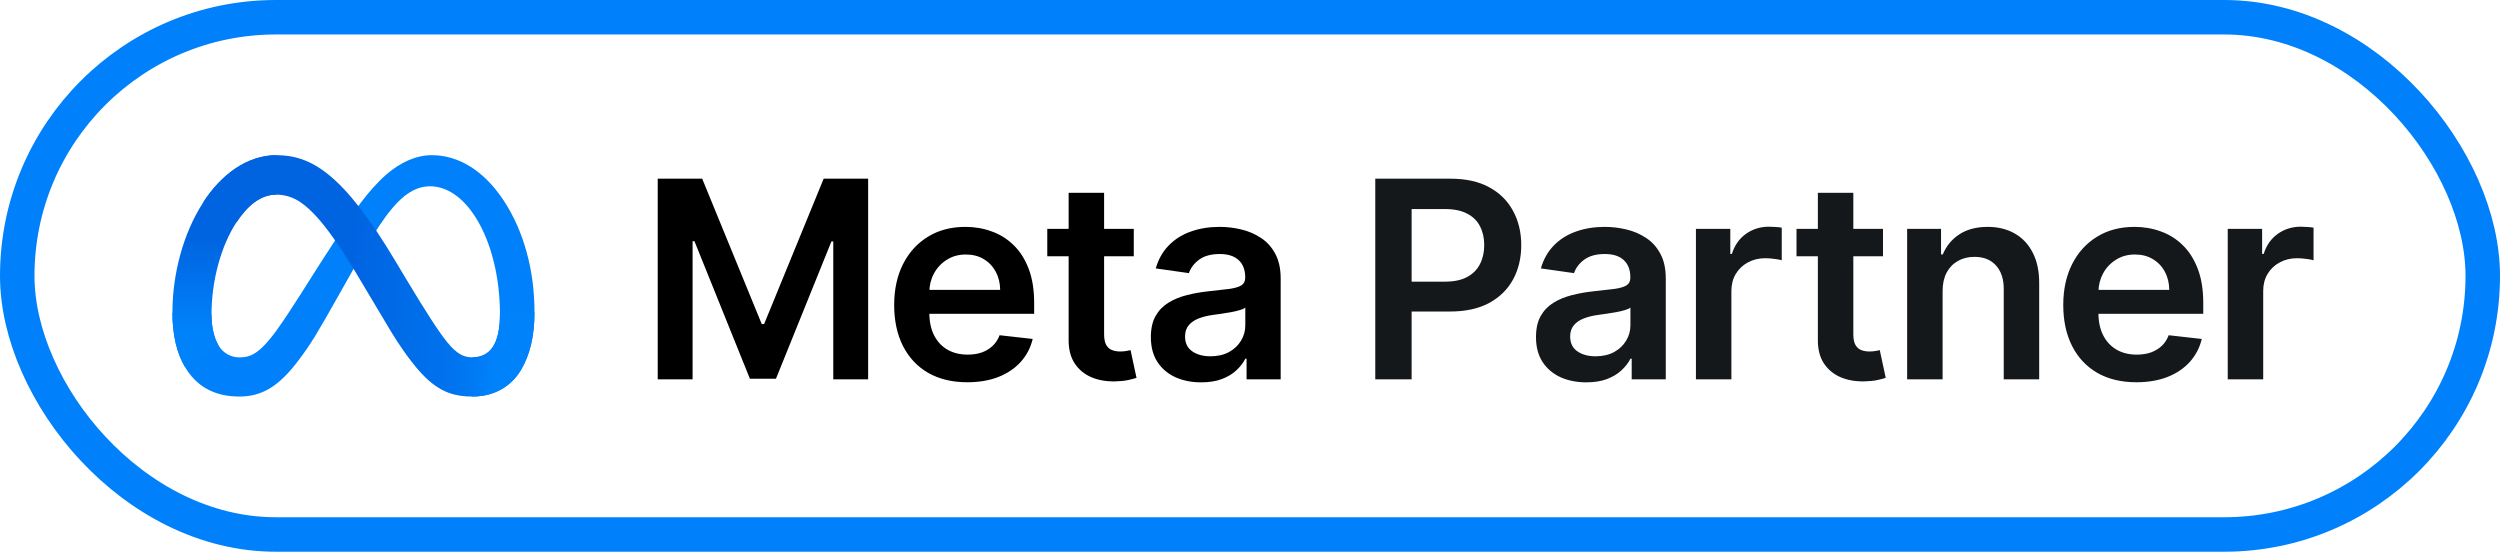
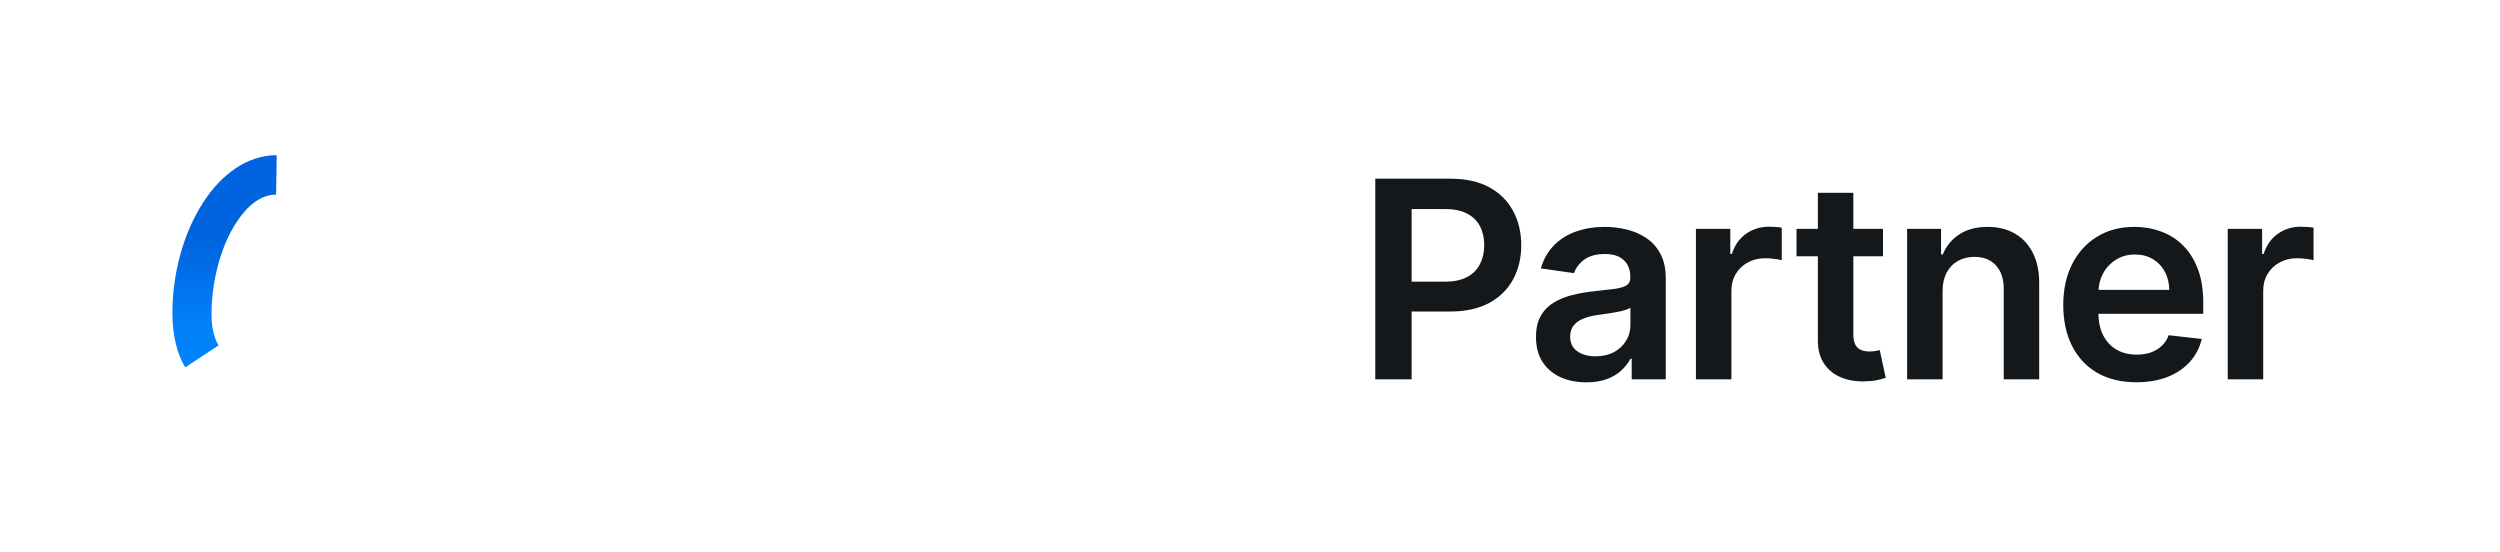
<svg xmlns="http://www.w3.org/2000/svg" width="145" height="32" viewBox="0 0 145 32" fill="none">
-   <rect x="1" y="1" width="143" height="30" rx="15" stroke="#0081FB" stroke-width="2" />
  <g clip-path="url(#clip0_7071_2205)">
-     <path d="M12.268 18.236C12.268 19.042 12.444 19.658 12.674 20.032C12.797 20.245 12.973 20.421 13.186 20.544C13.399 20.666 13.639 20.729 13.884 20.728C14.476 20.728 15.017 20.581 16.06 19.133C16.895 17.973 17.88 16.347 18.543 15.321L19.665 13.591C20.444 12.39 21.344 11.055 22.38 10.146C23.223 9.41 24.134 9 25.05 9C26.589 9 28.055 9.895 29.177 11.573C30.404 13.412 31.002 15.727 31.002 18.117C31.002 19.537 30.723 20.581 30.248 21.406C29.791 22.203 28.894 23 27.39 23V20.728C28.678 20.728 28.997 19.54 28.997 18.181C28.997 16.245 28.547 14.096 27.556 12.56C26.853 11.471 25.941 10.805 24.939 10.805C23.854 10.805 22.982 11.626 22.001 13.09C21.479 13.868 20.944 14.816 20.343 15.885L19.681 17.058C18.352 19.423 18.016 19.962 17.351 20.851C16.188 22.414 15.194 23 13.884 23C12.331 23 11.349 22.325 10.744 21.308C10.244 20.479 10 19.391 10 18.151L12.268 18.236Z" fill="#0081FB" />
-     <path d="M11.789 11.734C12.829 10.125 14.33 9 16.051 9C17.048 9 18.039 9.293 19.074 10.144C20.206 11.071 21.41 12.598 22.917 15.115L23.457 16.018C24.76 18.196 25.502 19.316 25.935 19.845C26.493 20.524 26.884 20.725 27.391 20.725C28.678 20.725 28.997 19.537 28.997 18.178L30.998 18.115C30.998 19.536 30.719 20.58 30.245 21.404C29.791 22.203 28.895 23 27.391 23C26.456 23 25.628 22.796 24.712 21.929C24.008 21.264 23.185 20.081 22.552 19.018L20.669 15.861C19.724 14.276 18.857 13.095 18.355 12.562C17.815 11.984 17.122 11.289 16.015 11.289C15.118 11.289 14.357 11.92 13.721 12.886L11.789 11.734Z" fill="url(#paint0_linear_7071_2205)" />
    <path d="M16.014 11.289C15.118 11.289 14.357 11.92 13.72 12.886C12.82 14.25 12.268 16.282 12.268 18.236C12.268 19.042 12.444 19.658 12.674 20.032L10.741 21.308C10.244 20.479 10 19.391 10 18.151C10 15.897 10.616 13.548 11.789 11.734C12.828 10.125 14.329 9 16.05 9L16.014 11.289Z" fill="url(#paint1_linear_7071_2205)" />
  </g>
-   <path d="M38.148 10.364H40.727L44.182 18.796H44.318L47.773 10.364H50.352V22H48.33V14.006H48.222L45.006 21.966H43.494L40.278 13.989H40.17V22H38.148V10.364ZM56.1 22.171C55.225 22.171 54.47 21.989 53.833 21.625C53.201 21.258 52.714 20.739 52.373 20.068C52.032 19.394 51.862 18.6 51.862 17.688C51.862 16.79 52.032 16.002 52.373 15.324C52.718 14.642 53.199 14.112 53.816 13.733C54.434 13.35 55.159 13.159 55.992 13.159C56.53 13.159 57.038 13.246 57.515 13.421C57.996 13.591 58.42 13.856 58.788 14.216C59.159 14.576 59.451 15.034 59.663 15.591C59.875 16.144 59.981 16.803 59.981 17.568V18.199H52.828V16.812H58.01C58.006 16.419 57.92 16.068 57.754 15.761C57.587 15.451 57.354 15.206 57.055 15.028C56.76 14.85 56.415 14.761 56.021 14.761C55.6 14.761 55.231 14.864 54.913 15.068C54.595 15.269 54.347 15.534 54.169 15.864C53.994 16.189 53.905 16.547 53.902 16.938V18.148C53.902 18.655 53.994 19.091 54.18 19.454C54.366 19.814 54.625 20.091 54.958 20.284C55.292 20.474 55.682 20.568 56.129 20.568C56.428 20.568 56.699 20.526 56.941 20.443C57.184 20.356 57.394 20.229 57.572 20.062C57.75 19.896 57.885 19.689 57.975 19.443L59.896 19.659C59.775 20.167 59.544 20.61 59.203 20.989C58.866 21.364 58.434 21.655 57.907 21.864C57.381 22.068 56.779 22.171 56.1 22.171ZM65.759 13.273V14.864H60.742V13.273H65.759ZM61.981 11.182H64.038V19.375C64.038 19.651 64.079 19.864 64.163 20.011C64.25 20.155 64.363 20.254 64.504 20.307C64.644 20.36 64.799 20.386 64.969 20.386C65.098 20.386 65.216 20.377 65.322 20.358C65.431 20.339 65.515 20.322 65.572 20.307L65.918 21.915C65.808 21.953 65.651 21.994 65.447 22.04C65.246 22.085 65 22.112 64.708 22.119C64.193 22.134 63.729 22.057 63.316 21.886C62.903 21.712 62.575 21.443 62.333 21.079C62.094 20.716 61.977 20.261 61.981 19.716V11.182ZM69.671 22.176C69.118 22.176 68.62 22.078 68.176 21.881C67.737 21.68 67.388 21.384 67.131 20.994C66.877 20.604 66.75 20.123 66.75 19.551C66.75 19.059 66.841 18.651 67.023 18.329C67.205 18.008 67.453 17.75 67.767 17.557C68.082 17.364 68.436 17.218 68.83 17.119C69.228 17.017 69.638 16.943 70.063 16.898C70.574 16.845 70.989 16.797 71.307 16.756C71.625 16.71 71.856 16.642 72 16.551C72.148 16.456 72.222 16.311 72.222 16.114V16.079C72.222 15.652 72.095 15.32 71.841 15.085C71.587 14.85 71.222 14.733 70.745 14.733C70.241 14.733 69.841 14.843 69.546 15.062C69.254 15.282 69.057 15.542 68.955 15.841L67.034 15.568C67.186 15.038 67.436 14.595 67.784 14.239C68.133 13.879 68.559 13.61 69.063 13.432C69.567 13.25 70.123 13.159 70.733 13.159C71.154 13.159 71.572 13.208 71.989 13.307C72.406 13.405 72.786 13.568 73.131 13.796C73.476 14.019 73.752 14.324 73.96 14.71C74.173 15.097 74.279 15.579 74.279 16.159V22H72.301V20.801H72.233C72.108 21.044 71.932 21.271 71.705 21.483C71.481 21.691 71.199 21.86 70.858 21.989C70.521 22.114 70.125 22.176 69.671 22.176ZM70.205 20.665C70.618 20.665 70.976 20.583 71.279 20.421C71.582 20.254 71.815 20.034 71.978 19.761C72.144 19.489 72.228 19.191 72.228 18.869V17.841C72.163 17.894 72.053 17.943 71.898 17.989C71.746 18.034 71.576 18.074 71.387 18.108C71.197 18.142 71.01 18.172 70.824 18.199C70.638 18.225 70.478 18.248 70.341 18.267C70.034 18.309 69.76 18.377 69.517 18.472C69.275 18.566 69.084 18.699 68.943 18.869C68.803 19.036 68.733 19.252 68.733 19.517C68.733 19.896 68.871 20.182 69.148 20.375C69.424 20.568 69.777 20.665 70.205 20.665Z" fill="black" />
  <path d="M79.766 22V10.364H84.13C85.024 10.364 85.774 10.53 86.38 10.864C86.99 11.197 87.45 11.655 87.761 12.239C88.075 12.818 88.232 13.477 88.232 14.216C88.232 14.962 88.075 15.625 87.761 16.204C87.446 16.784 86.982 17.241 86.369 17.574C85.755 17.903 84.999 18.068 84.102 18.068H81.21V16.335H83.818C84.34 16.335 84.768 16.244 85.102 16.062C85.435 15.881 85.681 15.631 85.84 15.312C86.003 14.994 86.085 14.629 86.085 14.216C86.085 13.803 86.003 13.439 85.84 13.125C85.681 12.811 85.433 12.566 85.096 12.392C84.763 12.214 84.333 12.125 83.806 12.125H81.874V22H79.766ZM92.008 22.176C91.454 22.176 90.956 22.078 90.513 21.881C90.074 21.68 89.725 21.384 89.468 20.994C89.214 20.604 89.087 20.123 89.087 19.551C89.087 19.059 89.178 18.651 89.36 18.329C89.542 18.008 89.79 17.75 90.104 17.557C90.418 17.364 90.773 17.218 91.167 17.119C91.564 17.017 91.975 16.943 92.4 16.898C92.911 16.845 93.326 16.797 93.644 16.756C93.962 16.71 94.193 16.642 94.337 16.551C94.485 16.456 94.559 16.311 94.559 16.114V16.079C94.559 15.652 94.432 15.32 94.178 15.085C93.924 14.85 93.559 14.733 93.081 14.733C92.578 14.733 92.178 14.843 91.883 15.062C91.591 15.282 91.394 15.542 91.292 15.841L89.371 15.568C89.523 15.038 89.773 14.595 90.121 14.239C90.47 13.879 90.896 13.61 91.4 13.432C91.903 13.25 92.46 13.159 93.07 13.159C93.49 13.159 93.909 13.208 94.326 13.307C94.742 13.405 95.123 13.568 95.468 13.796C95.812 14.019 96.089 14.324 96.297 14.71C96.51 15.097 96.615 15.579 96.615 16.159V22H94.638V20.801H94.57C94.445 21.044 94.269 21.271 94.042 21.483C93.818 21.691 93.536 21.86 93.195 21.989C92.858 22.114 92.462 22.176 92.008 22.176ZM92.542 20.665C92.954 20.665 93.312 20.583 93.615 20.421C93.918 20.254 94.151 20.034 94.314 19.761C94.481 19.489 94.564 19.191 94.564 18.869V17.841C94.5 17.894 94.39 17.943 94.235 17.989C94.083 18.034 93.913 18.074 93.724 18.108C93.534 18.142 93.347 18.172 93.161 18.199C92.975 18.225 92.814 18.248 92.678 18.267C92.371 18.309 92.097 18.377 91.854 18.472C91.612 18.566 91.42 18.699 91.28 18.869C91.14 19.036 91.07 19.252 91.07 19.517C91.07 19.896 91.208 20.182 91.485 20.375C91.761 20.568 92.114 20.665 92.542 20.665ZM98.364 22V13.273H100.358V14.727H100.449C100.608 14.223 100.881 13.835 101.267 13.562C101.657 13.286 102.102 13.148 102.602 13.148C102.716 13.148 102.843 13.153 102.983 13.165C103.127 13.172 103.246 13.186 103.341 13.204V15.097C103.254 15.066 103.116 15.04 102.926 15.017C102.741 14.991 102.561 14.977 102.386 14.977C102.011 14.977 101.674 15.059 101.375 15.222C101.08 15.381 100.847 15.602 100.676 15.886C100.506 16.171 100.421 16.498 100.421 16.869V22H98.364ZM109.214 13.273V14.864H104.197V13.273H109.214ZM105.436 11.182H107.493V19.375C107.493 19.651 107.534 19.864 107.618 20.011C107.705 20.155 107.818 20.254 107.958 20.307C108.099 20.36 108.254 20.386 108.424 20.386C108.553 20.386 108.671 20.377 108.777 20.358C108.886 20.339 108.97 20.322 109.027 20.307L109.373 21.915C109.263 21.953 109.106 21.994 108.902 22.04C108.701 22.085 108.455 22.112 108.163 22.119C107.648 22.134 107.184 22.057 106.771 21.886C106.358 21.712 106.03 21.443 105.788 21.079C105.549 20.716 105.432 20.261 105.436 19.716V11.182ZM112.671 16.886V22H110.614V13.273H112.58V14.756H112.683C112.883 14.267 113.203 13.879 113.643 13.591C114.086 13.303 114.633 13.159 115.285 13.159C115.887 13.159 116.412 13.288 116.859 13.546C117.309 13.803 117.658 14.176 117.904 14.665C118.154 15.153 118.277 15.746 118.273 16.443V22H116.217V16.761C116.217 16.178 116.065 15.722 115.762 15.392C115.463 15.062 115.048 14.898 114.518 14.898C114.158 14.898 113.838 14.977 113.558 15.136C113.281 15.292 113.063 15.517 112.904 15.812C112.749 16.108 112.671 16.466 112.671 16.886ZM123.908 22.171C123.033 22.171 122.277 21.989 121.641 21.625C121.008 21.258 120.522 20.739 120.181 20.068C119.84 19.394 119.669 18.6 119.669 17.688C119.669 16.79 119.84 16.002 120.181 15.324C120.525 14.642 121.006 14.112 121.624 13.733C122.241 13.35 122.967 13.159 123.8 13.159C124.338 13.159 124.845 13.246 125.323 13.421C125.804 13.591 126.228 13.856 126.595 14.216C126.967 14.576 127.258 15.034 127.47 15.591C127.683 16.144 127.789 16.803 127.789 17.568V18.199H120.635V16.812H125.817C125.813 16.419 125.728 16.068 125.561 15.761C125.395 15.451 125.162 15.206 124.863 15.028C124.567 14.85 124.222 14.761 123.828 14.761C123.408 14.761 123.039 14.864 122.72 15.068C122.402 15.269 122.154 15.534 121.976 15.864C121.802 16.189 121.713 16.547 121.709 16.938V18.148C121.709 18.655 121.802 19.091 121.988 19.454C122.173 19.814 122.433 20.091 122.766 20.284C123.099 20.474 123.489 20.568 123.936 20.568C124.236 20.568 124.506 20.526 124.749 20.443C124.991 20.356 125.202 20.229 125.38 20.062C125.558 19.896 125.692 19.689 125.783 19.443L127.703 19.659C127.582 20.167 127.351 20.61 127.01 20.989C126.673 21.364 126.241 21.655 125.715 21.864C125.188 22.068 124.586 22.171 123.908 22.171ZM129.209 22V13.273H131.203V14.727H131.294C131.453 14.223 131.726 13.835 132.112 13.562C132.502 13.286 132.947 13.148 133.447 13.148C133.561 13.148 133.688 13.153 133.828 13.165C133.972 13.172 134.091 13.186 134.186 13.204V15.097C134.099 15.066 133.961 15.04 133.771 15.017C133.586 14.991 133.406 14.977 133.231 14.977C132.856 14.977 132.519 15.059 132.22 15.222C131.925 15.381 131.692 15.602 131.521 15.886C131.351 16.171 131.266 16.498 131.266 16.869V22H129.209Z" fill="#14181B" />
  <defs>
    <linearGradient id="paint0_linear_7071_2205" x1="14.553" y1="15.637" x2="29.013" y2="16.365" gradientUnits="userSpaceOnUse">
      <stop stop-color="#0064E1" />
      <stop offset="0.4" stop-color="#0064E1" />
      <stop offset="0.83" stop-color="#0073EE" />
      <stop offset="1" stop-color="#0082FB" />
    </linearGradient>
    <linearGradient id="paint1_linear_7071_2205" x1="13.025" y1="19.189" x2="13.025" y2="13.838" gradientUnits="userSpaceOnUse">
      <stop stop-color="#0082FB" />
      <stop offset="1" stop-color="#0064E0" />
    </linearGradient>
    <clipPath id="clip0_7071_2205">
      <rect width="21" height="14" fill="white" transform="translate(10 9)" />
    </clipPath>
  </defs>
</svg>